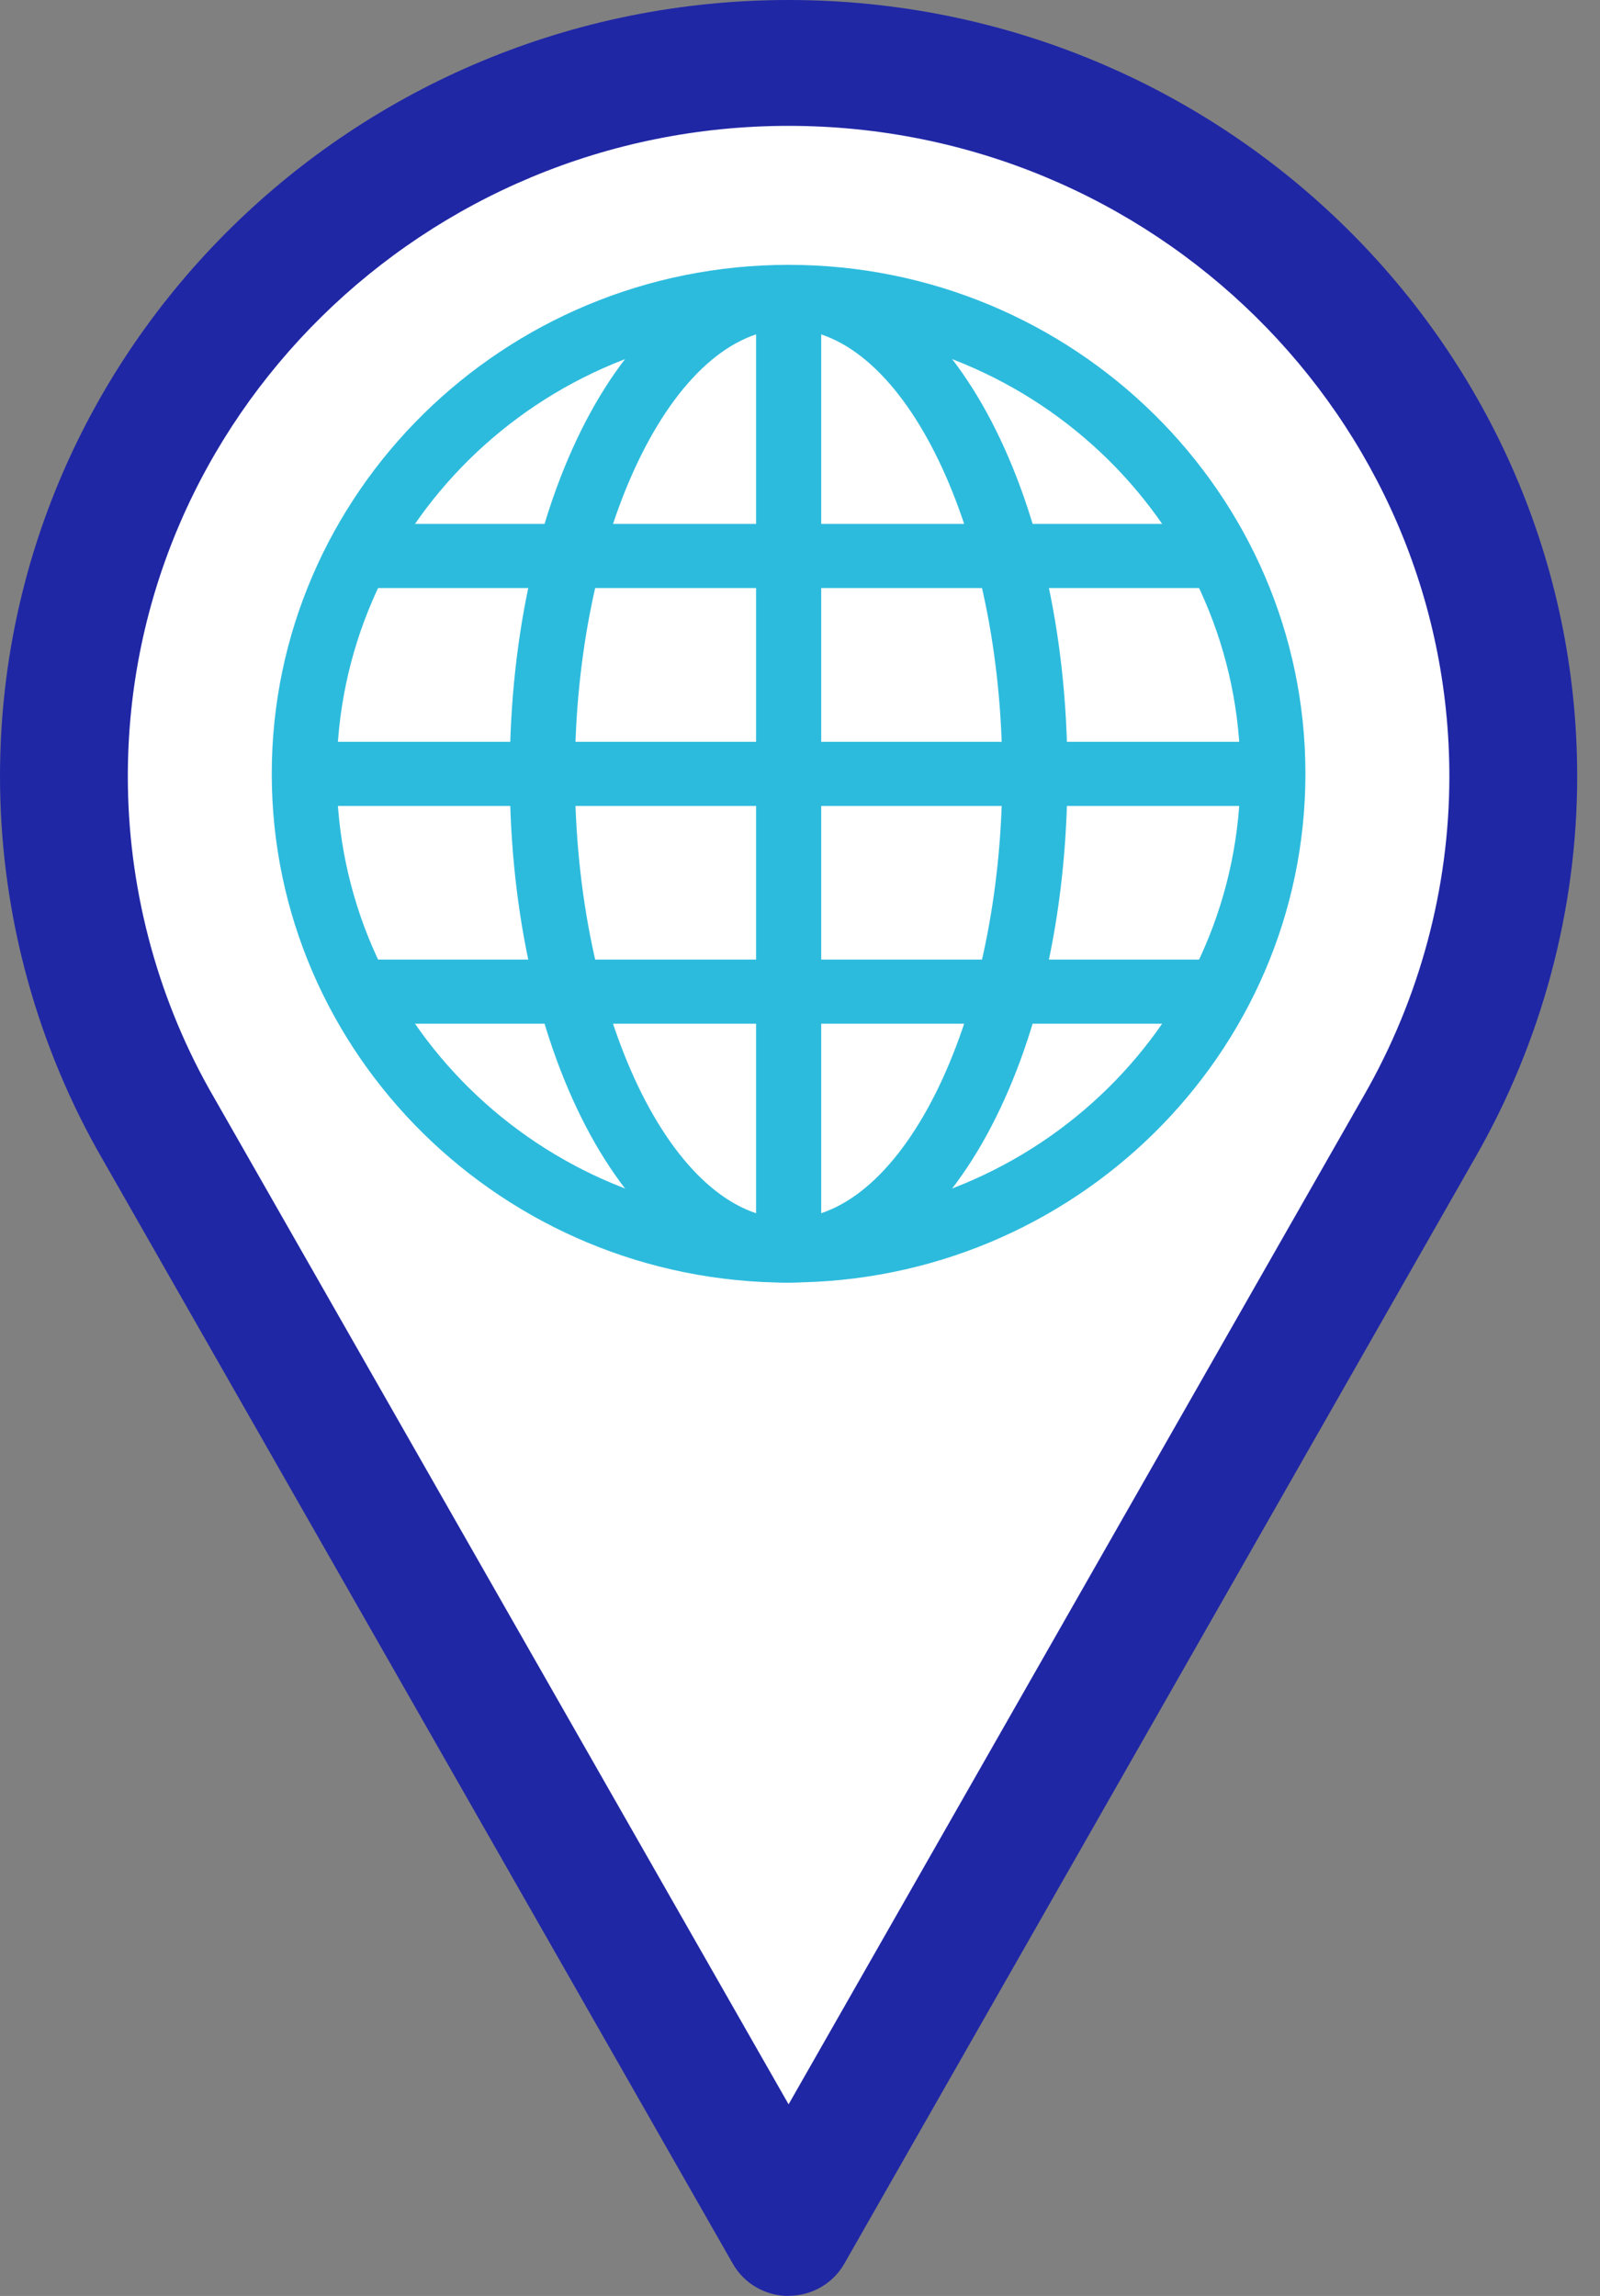
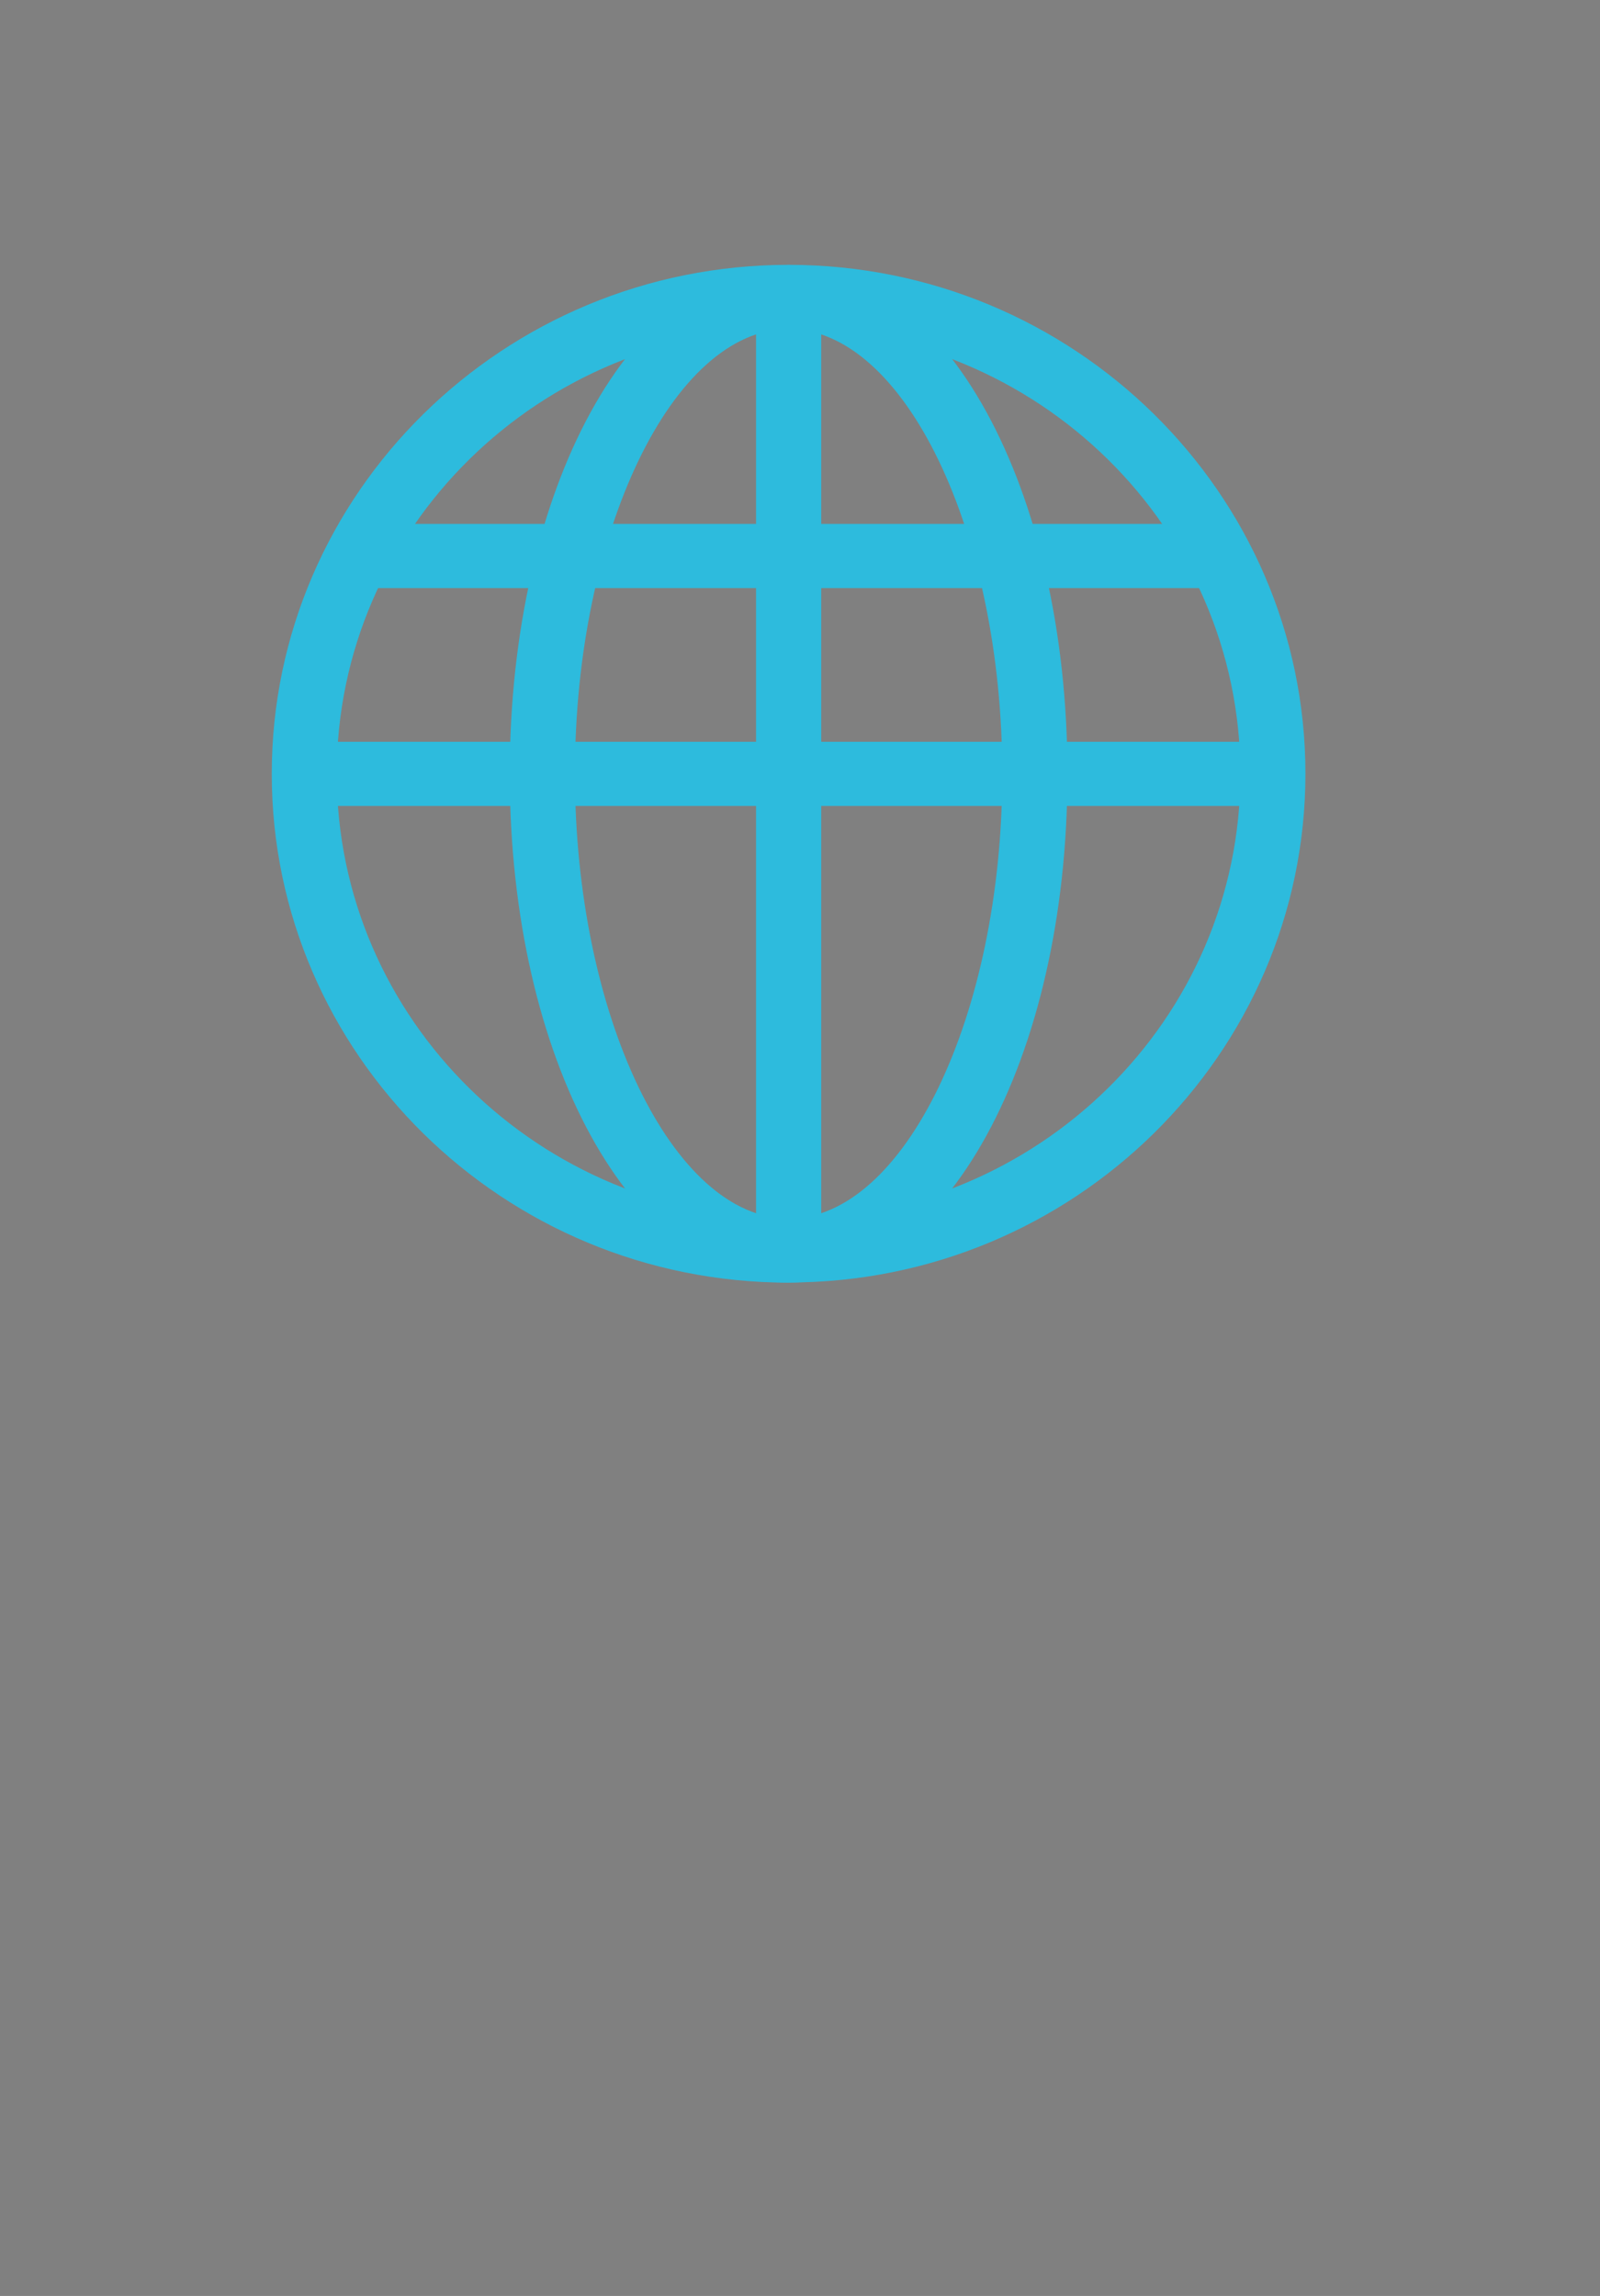
<svg xmlns="http://www.w3.org/2000/svg" width="46" height="66" viewBox="0 0 46 66" fill="none">
  <rect x="0" y="0" width="46" height="66" fill="#808080" stroke="none" />
  <g clip-path="url(#clip0_1272_11781)">
-     <path d="M43.506 22.319C43.506 10.99 34.18 1.809 22.672 1.809C11.164 1.809 1.837 10.994 1.837 22.319C1.837 25.881 2.764 29.231 4.386 32.153L22.672 64.191L40.81 32.389C42.52 29.412 43.506 25.983 43.506 22.319Z" fill="white" />
-     <path d="M22.672 66C22.009 66 21.394 65.646 21.07 65.076L2.784 33.037C0.959 29.758 0 26.058 0 22.319C0 10.011 10.17 0 22.672 0C35.174 0 45.344 10.011 45.344 22.319C45.344 26.144 44.329 29.935 42.412 33.277L24.274 65.072C23.95 65.642 23.335 65.996 22.672 65.996V66ZM22.672 3.618C12.199 3.618 3.675 12.009 3.675 22.319C3.675 25.448 4.478 28.551 5.999 31.28L22.672 60.491L39.208 31.5C40.818 28.696 41.669 25.523 41.669 22.319C41.669 12.009 33.149 3.618 22.672 3.618Z" fill="#2027A5" />
    <path d="M22.672 36.871C14.475 36.871 7.813 30.308 7.813 22.244C7.813 14.179 14.479 7.613 22.672 7.613C30.864 7.613 37.531 14.175 37.531 22.24C37.531 30.305 30.864 36.867 22.672 36.867V36.871ZM22.672 9.457C15.51 9.457 9.682 15.194 9.682 22.244C9.682 29.294 15.51 35.031 22.672 35.031C29.834 35.031 35.661 29.294 35.661 22.244C35.661 15.194 29.834 9.457 22.672 9.457Z" fill="#2DBBDD" />
    <path d="M22.672 36.871C18.178 36.871 14.655 30.446 14.655 22.244C14.655 14.041 18.178 7.616 22.672 7.616C27.166 7.616 30.689 14.041 30.689 22.244C30.689 30.446 27.166 36.871 22.672 36.871ZM22.672 9.457C19.341 9.457 16.529 15.312 16.529 22.244C16.529 29.176 19.341 35.031 22.672 35.031C26.003 35.031 28.815 29.176 28.815 22.244C28.815 15.312 26.003 9.457 22.672 9.457Z" fill="#2DBBDD" />
    <path d="M36.596 21.324H8.748V23.168H36.596V21.324Z" fill="#2DBBDD" />
    <path d="M23.61 8.537H21.737V35.951H23.61V8.537Z" fill="#2DBBDD" />
    <path d="M35.062 15.06H10.285V16.904H35.062V15.06Z" fill="#2DBBDD" />
-     <path d="M35.062 27.584H10.285V29.428H35.062V27.584Z" fill="#2DBBDD" />
  </g>
  <defs>
    <clipPath id="clip0_1272_11781">
      <rect width="46" height="66" fill="white" />
    </clipPath>
  </defs>
</svg>